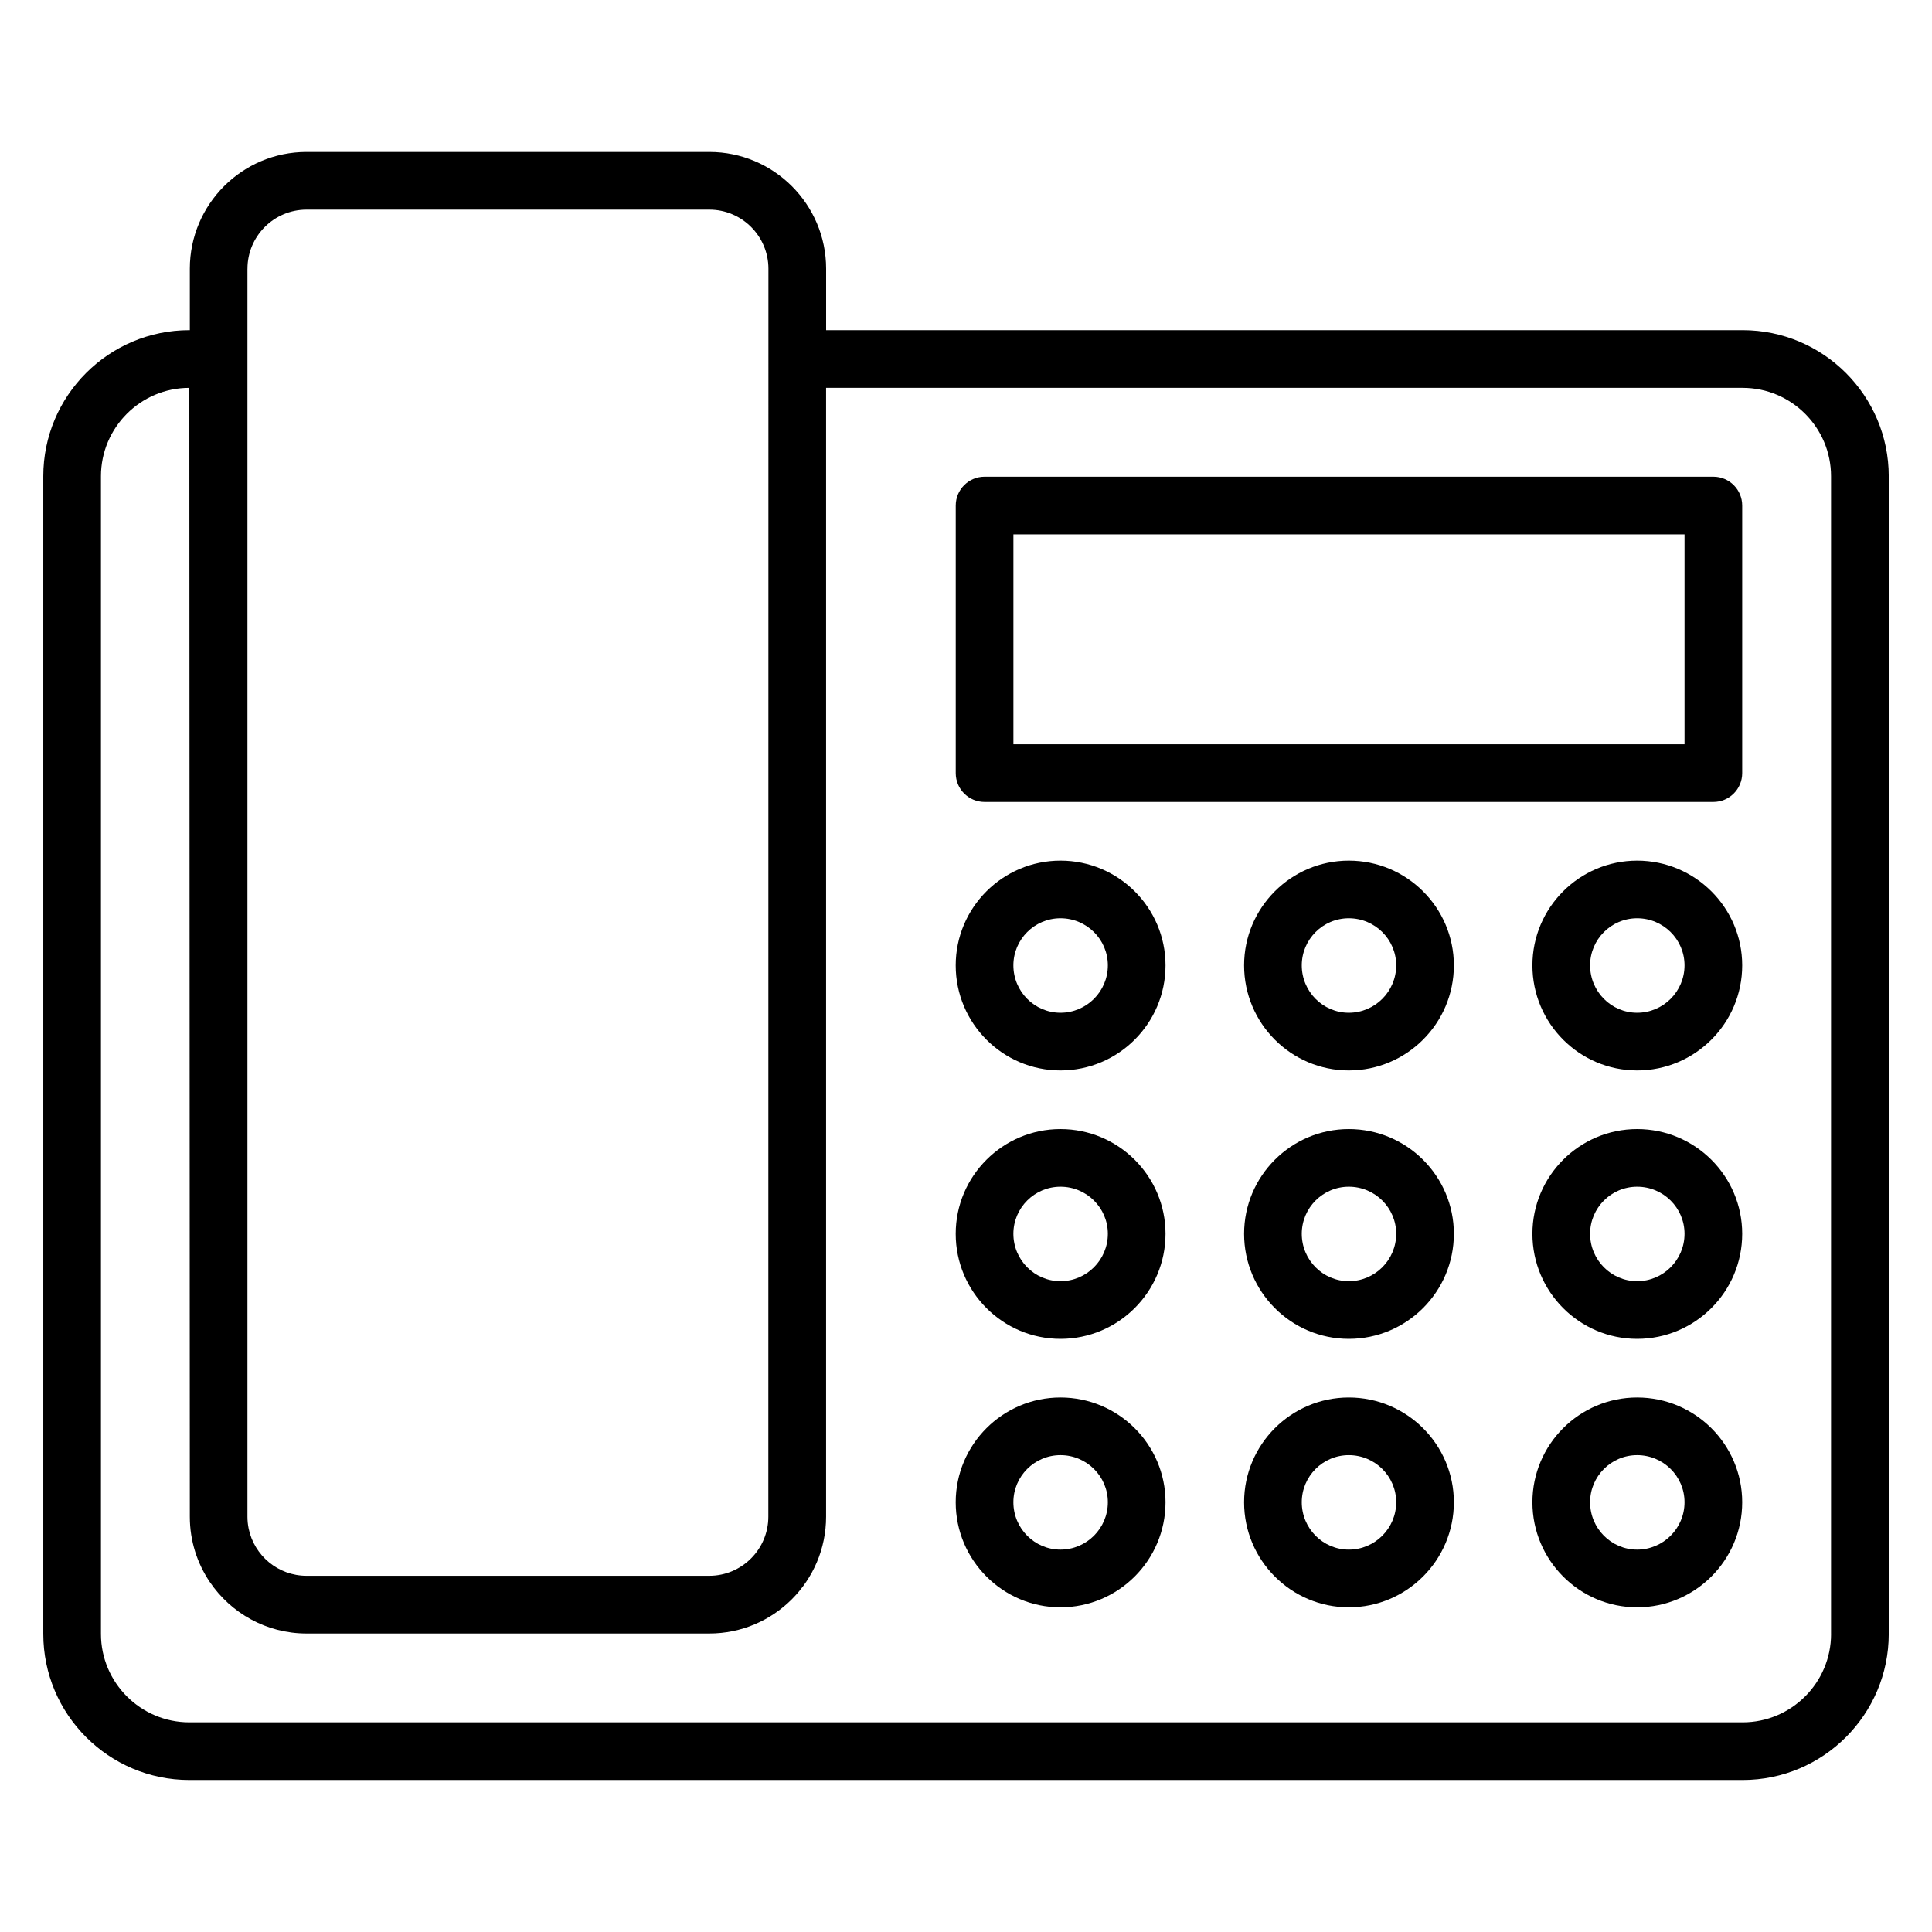
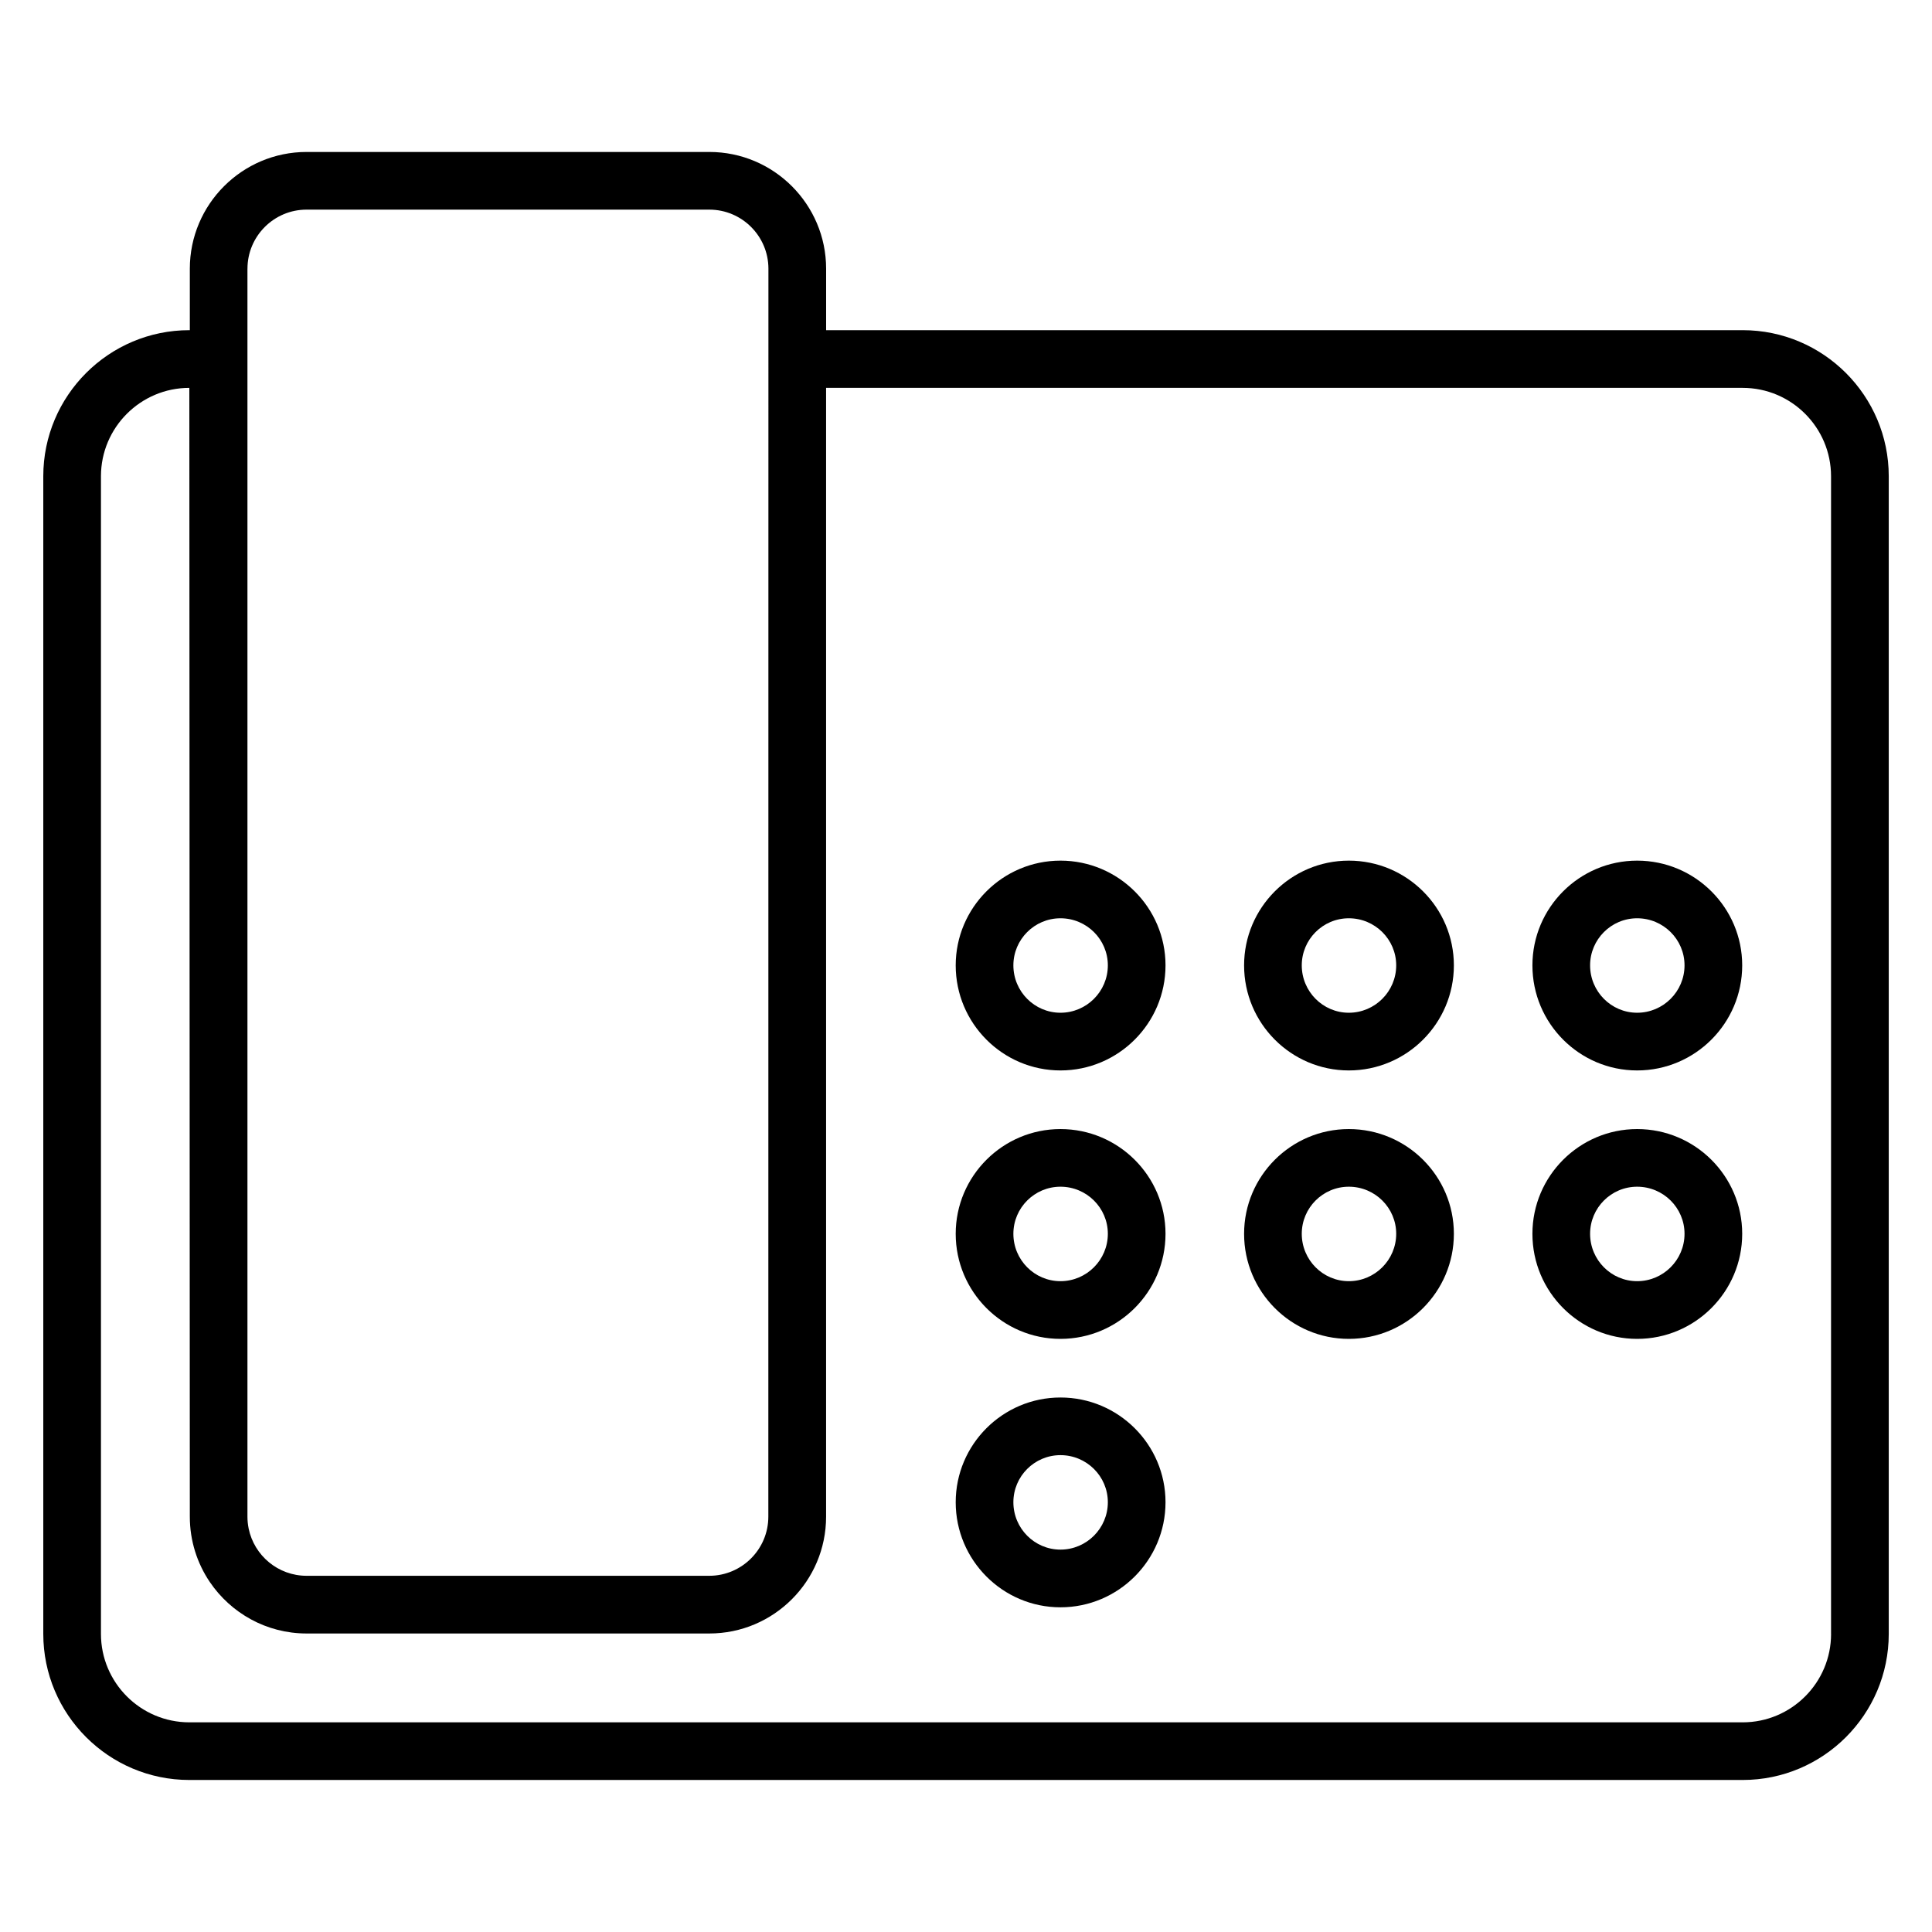
<svg xmlns="http://www.w3.org/2000/svg" id="Layer_1" enable-background="new 0 0 67 67" height="512" viewBox="0 0 67 67" width="512">
  <g>
    <path d="m60.435 11.45h-31.786v-2.131c0-2.232-1.816-4.049-4.049-4.049h-13.968c-2.233 0-4.049 1.816-4.049 4.049v2.131h-.017c-2.793 0-5.065 2.272-5.065 5.065v40.147c0 2.794 2.272 5.066 5.065 5.066h53.869c2.793 0 5.065-2.272 5.065-5.066v-40.147c0-2.793-2.272-5.065-5.065-5.065zm-51.853-2.131c0-1.13.919-2.049 2.049-2.049h13.968c1.13 0 2.049.919 2.049 2.049-.002 24.806-.002 28.409-.003 43.278 0 1.13-.919 2.05-2.049 2.05h-13.965c-.989 0-1.816-.704-2.008-1.637-.027-.133-.042-.271-.042-.413 0-6.139 0-32.855 0-43.278zm54.918 47.344c0 1.69-1.375 3.066-3.065 3.066h-53.869c-1.69 0-3.065-1.376-3.065-3.066v-40.147c0-1.69 1.375-3.065 3.065-3.065l.017 39.147c0 .837.255 1.616.692 2.263.729 1.077 1.961 1.787 3.356 1.787h0 13.965.003c2.233 0 4.049-1.816 4.049-4.05v-39.147h31.786c1.69 0 3.065 1.375 3.065 3.065v40.147z" />
-     <path d="m59.418 16.532h-25.274c-.552 0-1 .447-1 1v9.279c0 .553.448 1 1 1h25.274c.552 0 1-.447 1-1v-9.279c0-.553-.448-1-1-1zm-1 9.279h-23.274v-7.279h23.274z" />
    <path d="m36.776 29.846c-2.003 0-3.633 1.63-3.633 3.633 0 2.009 1.63 3.643 3.633 3.643 2.008 0 3.643-1.634 3.643-3.643 0-2.003-1.634-3.633-3.643-3.633zm0 5.275c-.9 0-1.633-.737-1.633-1.643 0-.9.732-1.633 1.633-1.633.906 0 1.643.732 1.643 1.633 0 .905-.737 1.643-1.643 1.643z" />
    <path d="m46.776 29.846c-2.003 0-3.632 1.63-3.632 3.633 0 2.009 1.629 3.643 3.632 3.643 2.008 0 3.643-1.634 3.643-3.643 0-2.003-1.634-3.633-3.643-3.633zm0 5.275c-.9 0-1.632-.737-1.632-1.643 0-.9.732-1.633 1.632-1.633.906 0 1.643.732 1.643 1.633 0 .905-.737 1.643-1.643 1.643z" />
    <path d="m56.775 29.846c-2.003 0-3.632 1.63-3.632 3.633 0 2.009 1.629 3.643 3.632 3.643 2.008 0 3.643-1.634 3.643-3.643 0-2.003-1.634-3.633-3.643-3.633zm0 5.275c-.9 0-1.632-.737-1.632-1.643 0-.9.732-1.633 1.632-1.633.906 0 1.643.732 1.643 1.633 0.0.905-.737 1.643-1.643 1.643z" />
    <path d="m36.776 39.155c-2.003 0-3.633 1.63-3.633 3.633 0 2.009 1.63 3.643 3.633 3.643 2.008 0 3.643-1.634 3.643-3.643 0-2.003-1.634-3.633-3.643-3.633zm0 5.275c-.9 0-1.633-.737-1.633-1.643 0-.9.732-1.633 1.633-1.633.906 0 1.643.732 1.643 1.633 0 .905-.737 1.643-1.643 1.643z" />
    <path d="m46.776 39.155c-2.003 0-3.632 1.63-3.632 3.633 0 2.009 1.629 3.643 3.632 3.643 2.008 0 3.643-1.634 3.643-3.643 0-2.003-1.634-3.633-3.643-3.633zm0 5.275c-.9 0-1.632-.737-1.632-1.643 0-.9.732-1.633 1.632-1.633.906 0 1.643.732 1.643 1.633 0 .905-.737 1.643-1.643 1.643z" />
    <path d="m56.775 39.155c-2.003 0-3.632 1.63-3.632 3.633 0 2.009 1.629 3.643 3.632 3.643 2.008 0 3.643-1.634 3.643-3.643 0-2.003-1.634-3.633-3.643-3.633zm0 5.275c-.9 0-1.632-.737-1.632-1.643 0-.9.732-1.633 1.632-1.633.906 0 1.643.732 1.643 1.633 0.0.905-.737 1.643-1.643 1.643z" />
    <path d="m36.776 48.464c-2.003 0-3.633 1.63-3.633 3.633 0 2.009 1.63 3.643 3.633 3.643 2.008 0 3.643-1.634 3.643-3.643 0-2.003-1.634-3.633-3.643-3.633zm0 5.275c-.9 0-1.633-.737-1.633-1.643 0-.9.732-1.633 1.633-1.633.906 0 1.643.732 1.643 1.633 0 .905-.737 1.643-1.643 1.643z" />
-     <path d="m46.776 48.464c-2.003 0-3.632 1.63-3.632 3.633 0 2.009 1.629 3.643 3.632 3.643 2.008 0 3.643-1.634 3.643-3.643 0-2.003-1.634-3.633-3.643-3.633zm0 5.275c-.9 0-1.632-.737-1.632-1.643 0-.9.732-1.633 1.632-1.633.906 0 1.643.732 1.643 1.633 0 .905-.737 1.643-1.643 1.643z" />
-     <path d="m56.775 48.464c-2.003 0-3.632 1.63-3.632 3.633 0 2.009 1.629 3.643 3.632 3.643 2.008 0 3.643-1.634 3.643-3.643 0-2.003-1.634-3.633-3.643-3.633zm0 5.275c-.9 0-1.632-.737-1.632-1.643 0-.9.732-1.633 1.632-1.633.906 0 1.643.732 1.643 1.633 0.0.905-.737 1.643-1.643 1.643z" />
  </g>
</svg>